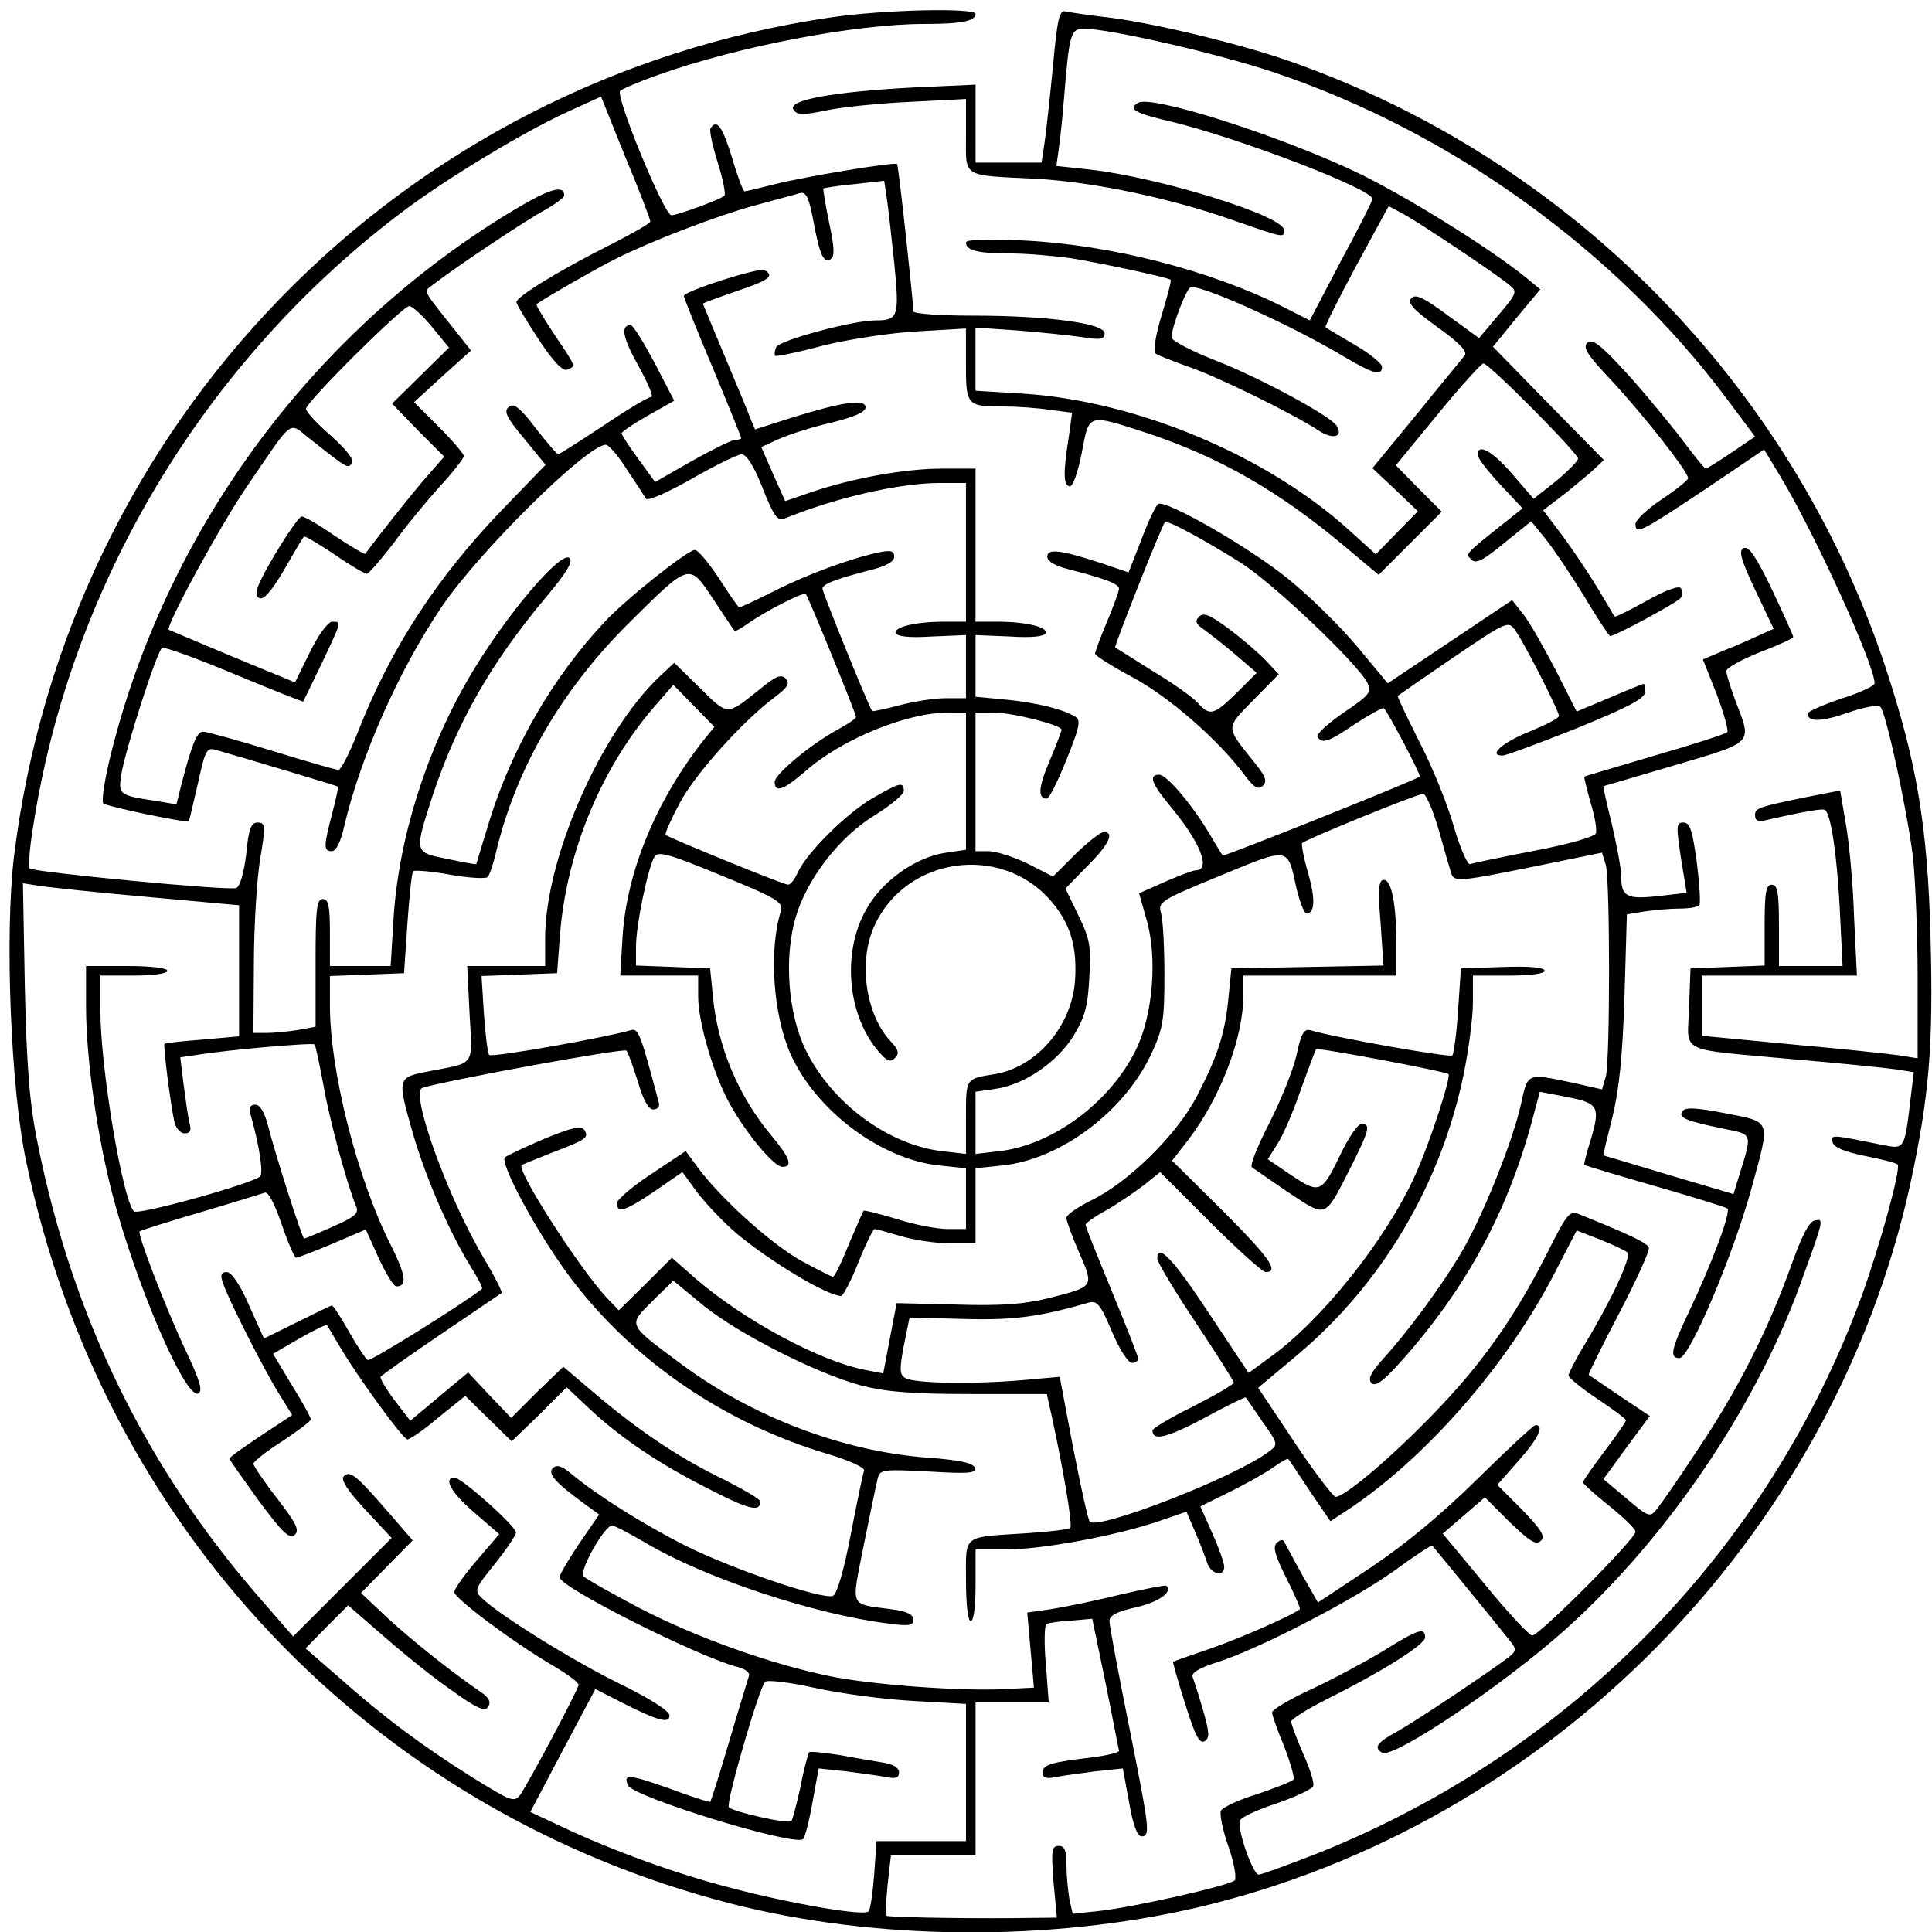
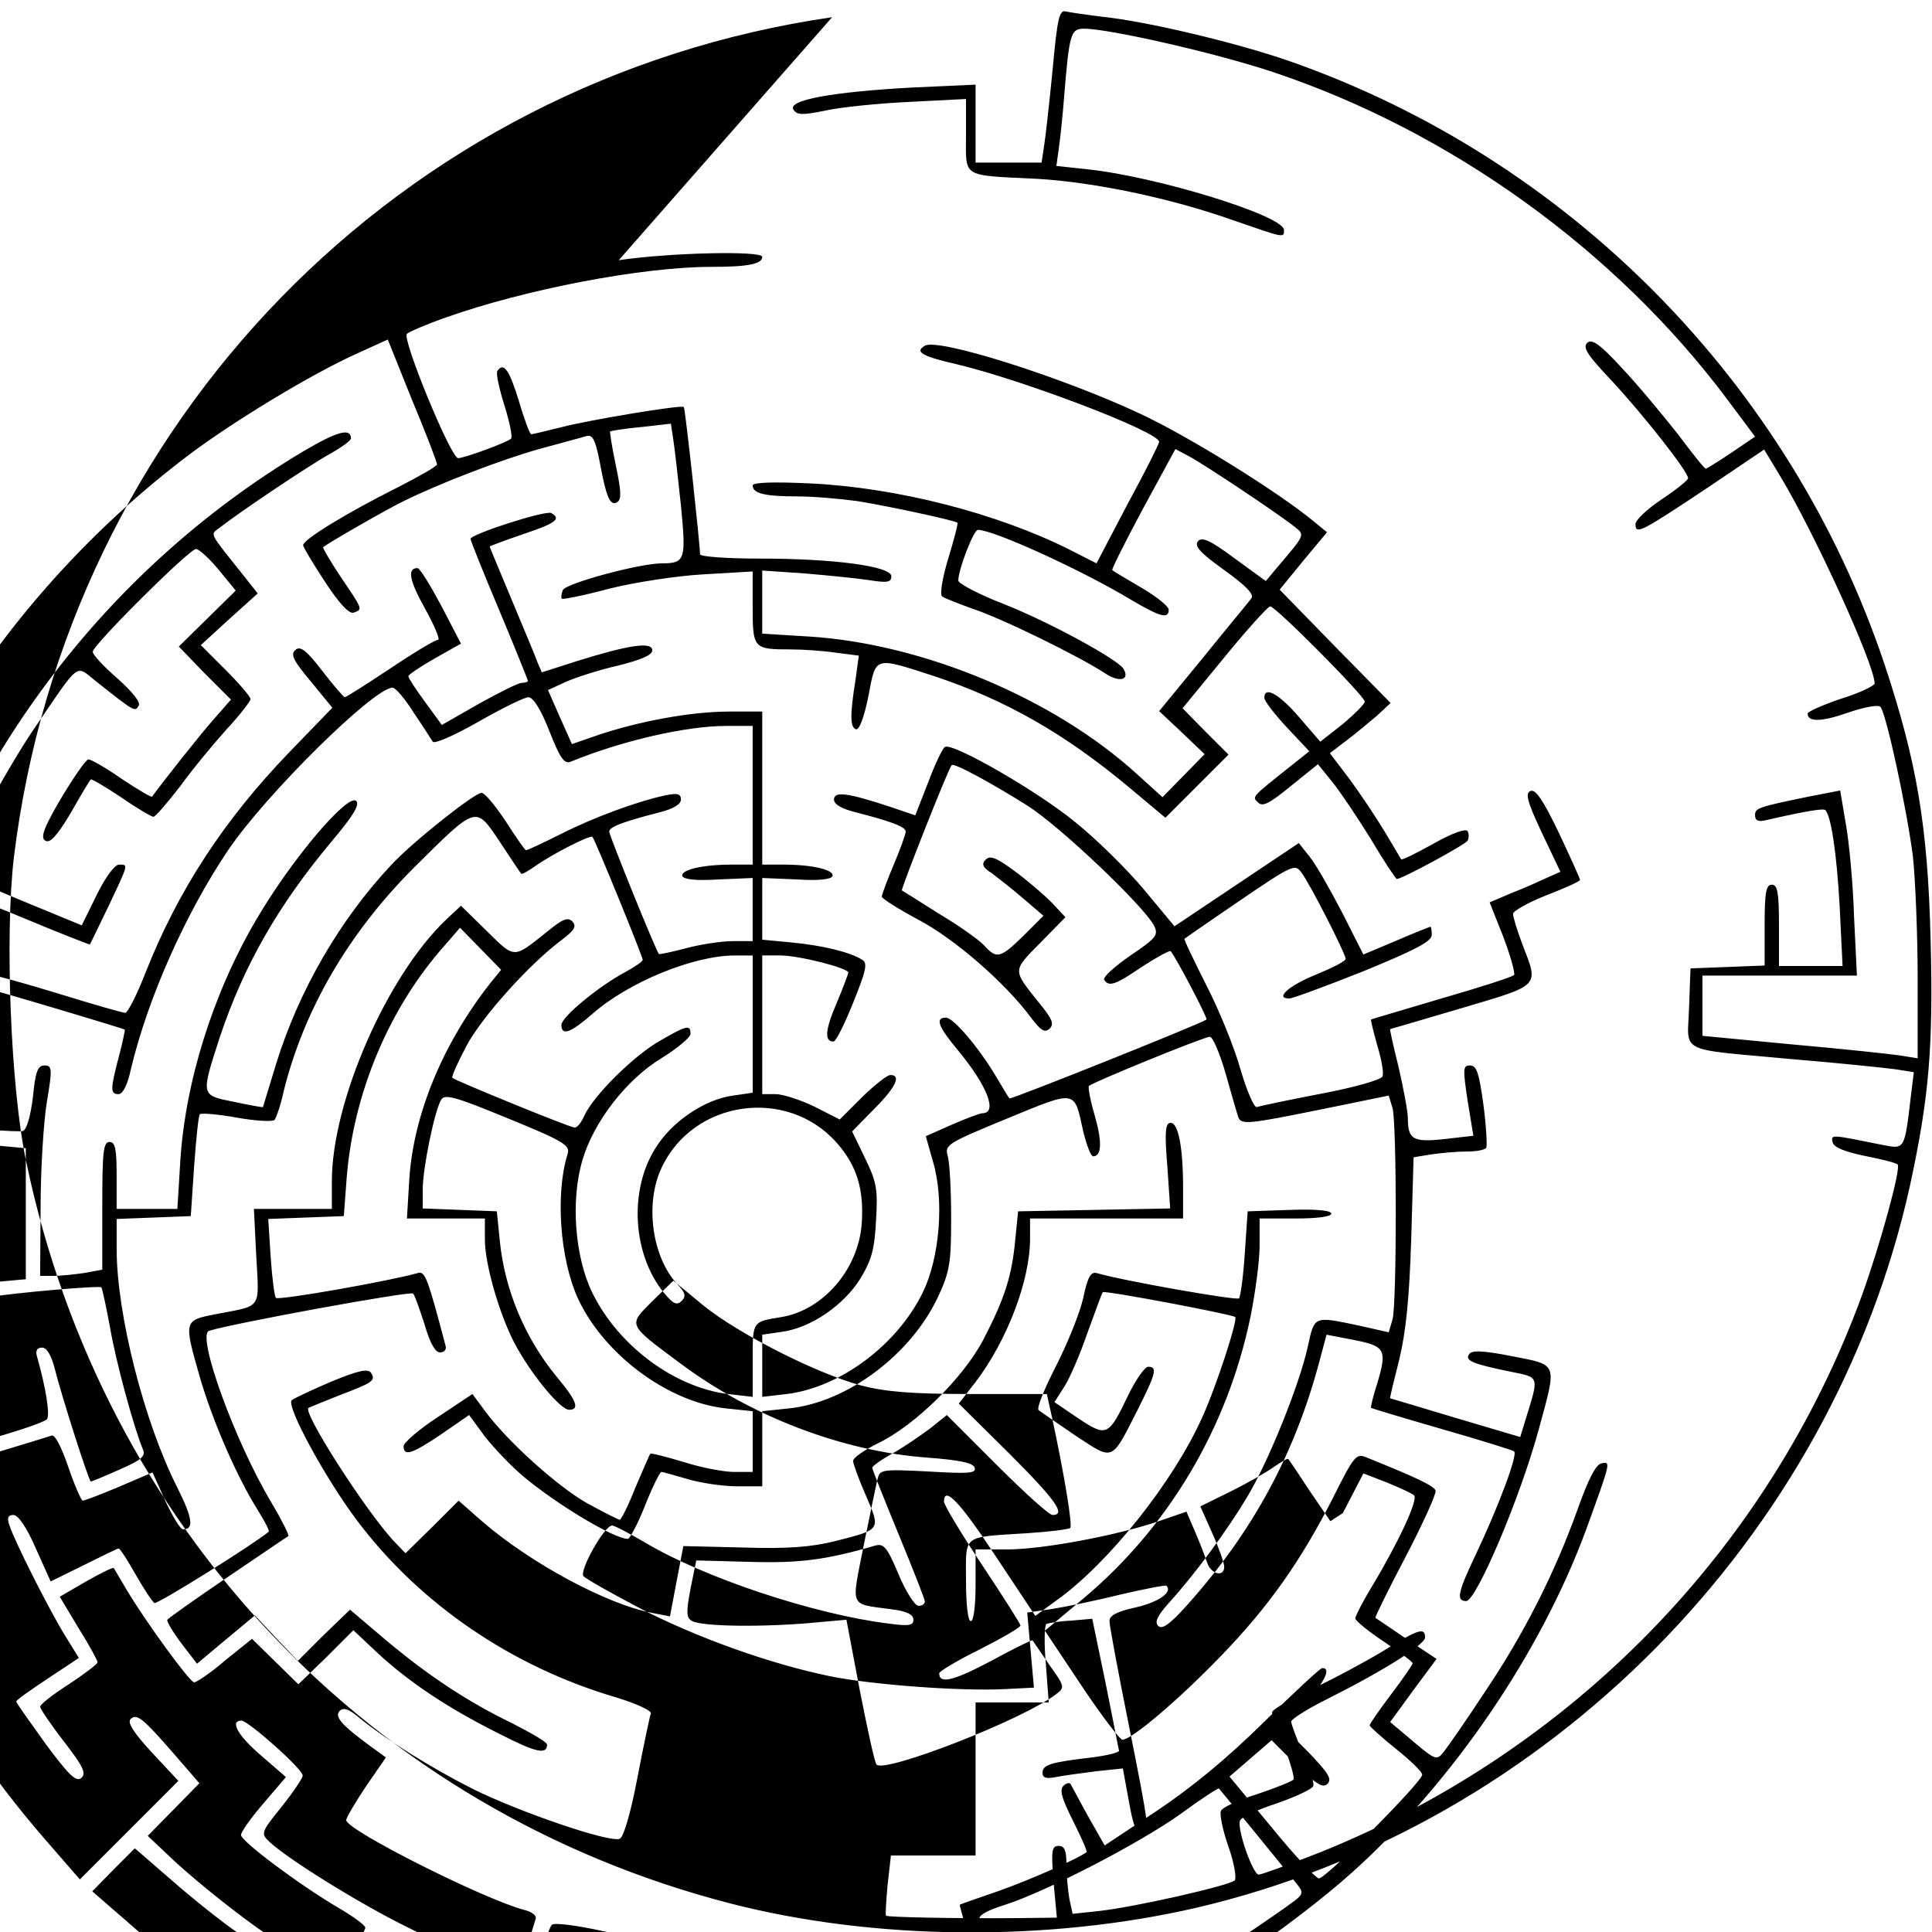
<svg xmlns="http://www.w3.org/2000/svg" version="1.0" width="404" height="404" viewBox="0 0 404 404" preserveAspectRatio="xMidYMid meet">
  <g transform="translate(0,404) scale(0.1,-0.1)" fill="#000000" stroke="none">
-     <path d="M1740 4004 c-903 -131 -1600 -847 -1711 -1757 -19 -162 -7 -483 26 -637 160 -765 721 -1356 1471 -1550 302 -78 666 -81 977 -9 734 172 1328 773 1491 1510 40 185 49 290 43 517 -6 236 -29 370 -96 572 -197 589 -661 1059 -1247 1263 -110 38 -294 82 -389 92 -33 4 -67 9 -76 11 -14 4 -18 -14 -28 -123 -7 -71 -15 -143 -18 -160 l-5 -33 -69 0 -69 0 0 81 0 82 -132 -6 c-166 -9 -261 -26 -249 -46 8 -12 19 -12 68 -2 32 7 111 15 176 18 l117 6 0 -76 c0 -90 -11 -83 150 -91 118 -7 277 -40 407 -86 110 -38 108 -38 108 -21 0 30 -267 112 -411 127 l-65 7 5 36 c3 20 8 68 11 106 11 136 14 145 42 145 53 0 280 -52 396 -91 371 -124 716 -373 948 -683 l59 -79 -50 -34 c-27 -18 -51 -33 -53 -33 -3 0 -29 33 -59 73 -31 39 -82 101 -116 137 -47 51 -63 62 -73 53 -10 -10 1 -26 52 -80 65 -70 159 -189 159 -203 0 -4 -25 -24 -55 -44 -30 -20 -55 -43 -55 -52 0 -23 12 -16 149 75 l120 81 35 -58 c71 -118 196 -392 196 -431 0 -5 -31 -20 -70 -32 -38 -13 -70 -27 -70 -31 0 -18 28 -18 85 2 32 11 62 17 67 12 12 -12 55 -212 68 -312 5 -46 10 -161 10 -254 l0 -169 -37 6 c-21 3 -122 14 -225 23 l-188 18 0 63 0 63 161 0 162 0 -6 123 c-2 67 -10 154 -17 193 l-12 71 -67 -13 c-107 -22 -111 -24 -111 -39 0 -11 7 -14 23 -10 83 19 120 25 124 21 12 -12 24 -92 30 -203 l6 -123 -66 0 -67 0 0 85 c0 69 -3 85 -15 85 -12 0 -15 -16 -15 -85 l0 -84 -77 -3 -78 -3 -3 -82 c-3 -98 -28 -85 218 -108 96 -8 192 -18 214 -21 l38 -6 -7 -57 c-12 -103 -13 -104 -54 -96 -114 23 -112 23 -109 7 2 -11 24 -20 67 -29 36 -7 67 -15 69 -18 8 -7 -37 -170 -75 -275 -194 -530 -606 -952 -1134 -1164 -64 -25 -121 -46 -127 -46 -12 0 -46 96 -39 113 2 7 37 23 77 36 40 14 74 30 76 36 3 6 -7 37 -21 68 -14 32 -25 62 -25 67 0 5 33 26 73 46 118 59 207 115 207 130 0 22 -15 17 -87 -28 -38 -23 -105 -59 -150 -80 -46 -21 -83 -43 -83 -49 0 -5 11 -37 25 -70 13 -34 22 -65 20 -70 -3 -4 -38 -18 -77 -31 -39 -12 -73 -28 -75 -35 -3 -7 4 -41 16 -75 12 -34 17 -66 13 -70 -11 -11 -210 -56 -283 -64 l-56 -6 -7 32 c-3 18 -6 50 -6 71 0 30 -4 39 -16 39 -15 0 -16 -9 -11 -75 l7 -75 -88 -1 c-125 -1 -266 2 -269 5 -2 1 0 30 3 64 l7 62 88 0 89 0 0 160 0 160 76 0 77 0 -6 80 c-4 43 -3 81 1 84 4 2 27 6 51 7 l45 4 28 -135 c15 -74 27 -138 28 -141 0 -4 -26 -10 -57 -14 -85 -10 -103 -15 -103 -32 0 -11 8 -13 28 -9 15 3 52 8 83 12 l57 6 13 -71 c8 -46 17 -71 26 -71 19 0 17 15 -27 235 -22 109 -40 206 -40 215 0 12 15 20 56 29 47 11 77 32 63 45 -2 2 -47 -7 -99 -19 -52 -13 -117 -26 -143 -30 l-49 -7 7 -78 7 -79 -59 -3 c-93 -5 -281 9 -368 27 -126 26 -279 81 -397 142 -59 31 -112 61 -118 67 -9 12 44 106 60 106 5 0 35 -16 68 -35 123 -74 355 -151 510 -170 43 -6 52 -4 52 8 0 11 -14 18 -47 22 -88 12 -83 1 -57 133 13 64 26 127 29 139 5 20 8 21 106 16 85 -5 101 -4 97 8 -3 10 -32 16 -99 21 -176 13 -366 85 -515 196 -113 84 -111 80 -60 131 l44 43 63 -52 c73 -59 234 -141 329 -167 50 -13 103 -18 227 -18 l162 0 10 -45 c27 -125 44 -230 39 -235 -3 -3 -43 -8 -89 -11 -139 -9 -129 -1 -129 -99 0 -50 4 -85 10 -85 6 0 10 32 10 75 l0 75 66 0 c74 0 229 29 317 59 l58 20 18 -42 c10 -23 21 -52 25 -64 8 -25 36 -32 36 -9 0 7 -11 39 -25 70 l-25 56 63 31 c34 17 75 40 90 51 16 11 29 19 31 17 2 -2 22 -32 45 -67 l43 -63 26 17 c167 107 345 309 446 508 l43 83 49 -19 c27 -11 53 -23 57 -27 9 -9 -33 -99 -89 -192 -19 -31 -34 -61 -34 -65 0 -5 27 -27 60 -49 33 -22 60 -42 60 -45 0 -3 -20 -32 -45 -65 -25 -33 -45 -62 -45 -65 1 -3 25 -25 55 -49 30 -24 55 -48 55 -54 0 -15 -201 -217 -216 -217 -6 0 -51 48 -99 107 l-88 106 44 38 44 38 52 -52 c42 -40 55 -49 65 -39 10 10 1 23 -39 65 l-52 52 44 50 c42 47 55 75 36 75 -4 0 -59 -51 -122 -113 -77 -76 -150 -136 -223 -185 l-110 -73 -33 58 c-18 32 -34 63 -37 68 -2 6 -8 6 -16 -1 -9 -9 -4 -26 20 -74 17 -34 30 -63 28 -65 -14 -12 -118 -58 -183 -81 -44 -15 -81 -28 -82 -29 -1 0 10 -40 25 -87 21 -67 30 -85 41 -79 11 7 10 18 -3 64 -9 31 -19 62 -22 70 -3 9 13 19 51 31 86 27 283 129 370 191 42 31 79 55 80 53 26 -31 154 -188 164 -201 12 -15 12 -20 -5 -33 -38 -29 -190 -131 -231 -154 -44 -24 -51 -34 -33 -45 23 -14 256 143 385 259 210 189 393 458 488 716 51 141 52 142 32 138 -12 -2 -28 -34 -50 -96 -48 -134 -113 -262 -194 -382 -38 -58 -77 -114 -85 -124 -17 -21 -16 -21 -82 35 l-31 26 48 66 49 66 -63 42 c-34 23 -63 43 -65 44 -1 1 27 59 64 129 36 69 64 131 62 137 -3 10 -44 29 -146 70 -20 8 -25 2 -68 -84 -67 -132 -135 -229 -237 -334 -89 -92 -185 -173 -204 -173 -5 0 -44 51 -86 114 l-76 114 80 67 c178 149 302 357 350 590 10 50 19 116 19 148 l0 57 75 0 c45 0 75 4 75 10 0 7 -32 10 -87 8 l-88 -3 -6 -88 c-3 -48 -9 -90 -12 -94 -5 -5 -244 37 -298 53 -12 3 -19 -9 -28 -53 -7 -31 -33 -95 -57 -142 -24 -47 -41 -88 -36 -92 4 -3 39 -27 77 -53 81 -53 74 -56 131 56 37 74 41 88 21 88 -7 0 -26 -27 -42 -60 -41 -86 -45 -87 -104 -48 l-50 34 21 33 c11 17 33 68 48 112 16 44 30 82 32 85 4 4 269 -46 277 -52 6 -5 -40 -147 -70 -212 -60 -133 -195 -303 -303 -380 l-45 -33 -83 125 c-75 114 -108 148 -108 114 0 -7 36 -67 80 -133 44 -66 80 -123 80 -126 0 -4 -38 -26 -85 -50 -47 -23 -85 -46 -85 -50 0 -23 29 -16 107 25 47 26 87 45 88 44 1 -2 17 -24 35 -51 33 -46 33 -48 14 -62 -69 -53 -357 -165 -375 -147 -4 4 -19 74 -35 155 l-28 148 -56 -5 c-109 -11 -249 -10 -268 3 -11 7 -11 19 -2 67 l12 59 112 -3 c104 -3 159 4 262 34 18 5 25 -3 49 -60 15 -36 34 -66 42 -66 7 0 13 4 13 9 0 5 -25 68 -55 141 -30 73 -55 135 -55 139 0 3 19 17 43 30 23 13 58 37 78 52 l35 28 105 -105 c57 -57 109 -104 116 -104 29 0 7 31 -91 129 l-105 104 35 45 c66 87 114 212 114 300 l0 42 160 0 160 0 0 63 c0 86 -10 137 -26 137 -11 0 -13 -18 -7 -90 l6 -89 -159 -3 -159 -3 -6 -60 c-7 -75 -22 -122 -66 -207 -42 -81 -144 -181 -221 -218 -28 -14 -52 -30 -52 -37 0 -6 12 -39 27 -73 31 -72 32 -70 -66 -95 -49 -12 -98 -16 -191 -13 l-125 3 -14 -73 -14 -74 -36 7 c-96 18 -255 104 -356 191 l-50 44 -55 -55 -56 -55 -26 27 c-60 66 -189 267 -177 277 2 1 31 13 64 26 71 27 77 31 67 47 -6 10 -27 5 -83 -18 -40 -17 -78 -35 -83 -39 -12 -12 70 -163 137 -252 131 -174 323 -305 540 -369 43 -13 76 -28 74 -34 -2 -5 -15 -66 -28 -134 -14 -74 -29 -125 -37 -128 -21 -9 -210 56 -307 104 -89 45 -183 104 -239 150 -21 18 -32 21 -40 13 -11 -12 5 -30 68 -76 l29 -21 -42 -61 c-22 -33 -41 -65 -41 -70 0 -21 291 -167 373 -188 16 -4 26 -12 23 -19 -2 -7 -21 -68 -41 -136 -20 -68 -38 -125 -40 -127 -1 -1 -40 11 -85 28 -85 30 -97 31 -87 7 9 -24 343 -127 366 -113 4 3 13 37 20 77 l13 71 57 -6 c31 -4 68 -9 84 -12 20 -4 27 -2 27 10 0 9 -12 17 -32 20 -18 3 -60 10 -92 16 -33 5 -61 8 -64 6 -2 -3 -11 -35 -18 -72 -8 -37 -17 -70 -19 -72 -7 -7 -125 20 -131 29 -6 10 63 249 76 262 4 5 52 -1 106 -13 55 -12 147 -24 207 -27 l107 -6 0 -143 0 -144 -94 0 -93 0 -5 -70 c-3 -39 -8 -74 -12 -77 -9 -10 -157 15 -283 48 -118 30 -252 79 -360 130 l-64 30 68 129 68 128 55 -28 c77 -39 100 -45 100 -27 0 9 -42 36 -102 65 -98 48 -253 144 -290 180 -17 16 -15 20 27 72 24 30 44 60 44 65 1 13 -114 115 -128 115 -25 0 -8 -31 41 -73 l52 -45 -47 -55 c-26 -30 -47 -60 -47 -66 0 -13 120 -103 203 -152 31 -18 57 -37 57 -42 0 -9 -104 -204 -122 -230 -13 -17 -19 -14 -103 38 -101 64 -179 121 -278 209 l-68 59 44 45 45 45 75 -65 c41 -36 104 -87 142 -113 53 -38 69 -45 76 -34 6 10 2 18 -13 29 -62 42 -148 111 -198 157 l-55 52 54 55 54 55 -51 59 c-67 77 -80 88 -93 75 -7 -7 7 -29 45 -70 l55 -59 -103 -103 -103 -103 -73 84 c-236 272 -388 583 -461 946 -17 83 -23 157 -27 326 l-4 219 38 -6 c22 -3 123 -14 227 -23 l187 -17 0 -137 0 -137 -77 -7 c-42 -3 -78 -7 -79 -9 -3 -3 13 -130 21 -164 3 -13 13 -23 21 -23 12 0 15 6 10 23 -3 13 -8 48 -12 79 l-7 57 34 5 c67 11 242 26 247 22 2 -3 10 -40 18 -83 12 -71 50 -211 69 -256 6 -14 -3 -22 -49 -42 -31 -14 -58 -25 -60 -25 -4 0 -61 178 -76 238 -7 26 -16 42 -26 42 -10 0 -14 -6 -11 -17 20 -70 28 -126 21 -133 -16 -15 -256 -82 -264 -73 -24 26 -70 301 -70 419 l0 74 70 0 c40 0 70 4 70 10 0 6 -35 10 -85 10 l-85 0 0 -86 c0 -106 23 -268 55 -391 49 -188 152 -427 179 -417 11 4 5 26 -29 97 -42 91 -98 237 -93 242 2 2 59 20 127 40 68 20 129 39 135 41 7 3 21 -25 35 -66 13 -38 27 -70 30 -70 4 0 38 13 76 29 l70 30 27 -60 c15 -32 31 -59 37 -59 23 0 20 23 -12 87 -70 138 -127 364 -127 499 l0 63 78 3 77 3 7 104 c4 56 9 106 12 109 3 3 38 0 77 -7 39 -7 74 -9 79 -5 4 5 13 31 19 59 42 170 134 329 270 466 135 134 131 133 182 57 23 -35 43 -65 45 -67 2 -2 15 6 31 17 34 24 114 65 118 60 5 -5 105 -250 105 -257 0 -4 -17 -15 -37 -26 -56 -30 -133 -94 -133 -110 0 -24 19 -17 65 23 75 66 211 122 298 122 l37 0 0 -144 0 -143 -41 -6 c-60 -8 -129 -55 -163 -111 -55 -88 -47 -221 18 -301 20 -24 27 -27 37 -18 10 10 9 17 -9 36 -52 56 -68 167 -33 242 66 143 263 171 367 53 42 -48 57 -97 52 -169 -7 -95 -80 -180 -167 -195 -62 -10 -61 -8 -61 -90 l0 -77 -52 6 c-112 14 -229 101 -283 211 -37 75 -46 194 -21 278 23 79 91 168 165 213 34 21 61 44 61 51 0 20 -8 18 -65 -15 -54 -31 -138 -114 -157 -156 -6 -14 -15 -25 -20 -25 -10 0 -249 98 -256 104 -2 3 11 32 29 66 32 61 133 173 199 222 28 21 32 29 23 39 -10 10 -21 5 -55 -23 -69 -55 -65 -55 -124 3 l-54 53 -31 -29 c-124 -118 -239 -381 -239 -547 l0 -58 -81 0 -82 0 5 -100 c6 -112 13 -101 -84 -120 -68 -13 -68 -13 -34 -132 27 -93 78 -209 120 -276 15 -24 26 -45 24 -47 -34 -28 -234 -153 -239 -149 -4 2 -22 29 -39 59 -17 30 -33 55 -36 55 -2 0 -35 -16 -73 -35 l-69 -34 -31 69 c-19 44 -37 70 -47 70 -11 0 -14 -6 -8 -22 9 -30 85 -181 119 -235 l26 -42 -65 -43 c-36 -24 -66 -45 -66 -48 0 -3 28 -42 61 -88 49 -66 64 -81 75 -72 11 10 4 24 -36 76 -28 36 -50 69 -50 73 0 5 27 26 60 47 33 22 60 42 60 46 0 4 -18 37 -40 72 l-39 65 55 32 c30 17 56 30 58 28 1 -2 13 -22 26 -44 39 -66 133 -195 142 -195 5 0 35 20 65 46 l56 45 49 -48 48 -47 58 56 57 57 51 -48 c66 -61 147 -115 253 -168 78 -40 101 -45 101 -23 0 5 -33 24 -72 44 -93 45 -174 98 -267 176 l-73 62 -55 -53 -54 -54 -45 47 -45 48 -60 -50 -61 -51 -33 43 c-18 24 -31 46 -29 49 2 3 58 43 126 89 68 46 125 85 127 86 2 2 -14 34 -36 71 -77 129 -156 349 -130 358 46 15 422 84 427 78 4 -5 14 -34 24 -65 11 -38 22 -58 32 -58 9 0 14 6 12 13 -38 144 -43 157 -58 153 -55 -16 -292 -58 -297 -52 -3 3 -8 42 -11 86 l-5 79 79 3 79 3 6 80 c14 177 89 356 205 486 l32 37 43 -44 43 -44 -22 -27 c-100 -127 -161 -275 -170 -410 l-5 -83 82 0 81 0 0 -44 c0 -54 33 -166 67 -226 36 -64 92 -130 109 -130 23 0 16 19 -25 68 -67 81 -110 183 -120 287 l-6 60 -77 3 -78 3 0 40 c0 44 25 166 39 188 8 12 33 4 140 -40 115 -47 130 -56 124 -74 -26 -83 -16 -219 21 -301 54 -118 189 -218 309 -231 l57 -6 0 -63 0 -64 -39 0 c-21 0 -69 9 -106 21 -37 11 -68 19 -69 17 -2 -2 -15 -33 -31 -70 -15 -38 -30 -68 -33 -68 -3 0 -34 16 -69 35 -63 36 -167 130 -214 194 l-25 34 -72 -48 c-40 -26 -72 -54 -72 -61 0 -22 17 -17 79 25 l58 40 33 -45 c19 -24 54 -61 80 -83 69 -58 190 -131 219 -131 4 0 21 32 36 70 15 38 31 70 34 70 3 0 28 -7 55 -15 27 -8 73 -15 103 -15 l53 0 0 79 0 78 57 6 c121 13 254 112 311 234 24 52 27 70 27 163 0 58 -3 116 -7 130 -7 24 -2 27 124 79 146 60 140 61 159 -26 7 -29 16 -53 21 -53 18 0 19 31 3 86 -9 31 -14 58 -12 61 8 8 241 103 253 103 6 0 21 -35 33 -77 12 -43 24 -84 26 -90 6 -18 20 -16 178 16 l137 28 8 -26 c9 -34 9 -408 0 -442 l-8 -27 -62 14 c-95 20 -93 21 -107 -43 -17 -79 -83 -243 -128 -317 -40 -67 -109 -161 -162 -219 -25 -28 -31 -41 -23 -49 8 -8 24 3 59 42 141 157 230 323 282 526 l11 41 57 -11 c66 -13 70 -20 49 -91 -9 -27 -14 -50 -13 -51 1 -1 67 -21 147 -44 80 -23 148 -44 152 -47 9 -5 -32 -115 -82 -220 -36 -76 -39 -93 -18 -93 21 0 113 216 152 360 38 140 41 133 -56 152 -61 12 -85 13 -90 4 -9 -13 7 -20 85 -36 63 -13 62 -7 33 -101 l-11 -36 -135 40 c-74 22 -136 41 -137 41 -1 1 8 37 19 81 14 58 21 127 25 251 l5 172 37 6 c20 3 53 6 73 6 20 0 39 3 42 8 2 4 0 45 -6 90 -9 66 -14 82 -28 82 -15 0 -15 -7 -5 -74 l12 -73 -61 -7 c-65 -7 -76 -1 -76 44 0 14 -9 61 -19 105 -11 44 -19 80 -18 81 1 0 68 20 150 44 165 49 161 44 127 132 -11 29 -20 58 -20 65 0 6 32 24 70 39 39 15 70 29 70 32 0 3 -20 47 -44 98 -33 69 -49 92 -59 88 -12 -4 -8 -21 23 -87 l39 -82 -27 -12 c-15 -7 -48 -22 -74 -32 l-47 -20 29 -73 c15 -40 25 -76 22 -79 -4 -4 -72 -26 -152 -49 -80 -24 -146 -43 -147 -44 -1 -1 5 -25 13 -54 9 -29 14 -58 11 -65 -3 -7 -59 -23 -128 -36 -68 -13 -129 -26 -135 -28 -5 -2 -21 34 -34 79 -13 46 -45 125 -72 177 -26 52 -47 95 -45 96 1 1 53 37 116 80 109 74 115 77 128 59 18 -23 93 -171 93 -181 0 -5 -28 -19 -62 -33 -57 -23 -87 -50 -56 -50 7 0 77 26 155 57 107 44 143 62 143 76 0 9 -1 17 -3 17 -1 0 -34 -13 -71 -29 l-69 -29 -44 87 c-25 48 -55 101 -68 117 l-23 29 -130 -87 -130 -87 -64 77 c-35 42 -100 106 -145 142 -81 66 -256 166 -271 156 -5 -3 -21 -36 -35 -74 l-27 -69 -53 18 c-88 29 -117 33 -117 15 0 -10 16 -19 43 -26 78 -20 107 -31 107 -41 0 -5 -11 -36 -25 -69 -14 -33 -25 -63 -25 -67 0 -4 35 -26 76 -48 76 -40 182 -132 236 -205 21 -28 29 -32 39 -23 10 10 5 21 -23 55 -55 69 -55 65 3 124 l53 54 -29 31 c-17 17 -52 47 -78 66 -38 28 -51 33 -60 23 -9 -9 -6 -16 13 -28 13 -10 43 -33 66 -53 l42 -36 -42 -42 c-48 -47 -56 -49 -82 -20 -10 11 -52 41 -94 66 -41 26 -76 48 -78 49 -3 1 96 252 104 262 4 6 86 -39 159 -85 69 -44 241 -208 264 -250 10 -20 6 -26 -49 -63 -33 -23 -58 -45 -55 -51 10 -15 23 -11 80 28 31 20 57 34 59 32 10 -11 78 -140 75 -143 -12 -9 -410 -168 -412 -165 -2 2 -14 22 -27 44 -36 61 -90 125 -106 125 -23 0 -16 -19 25 -68 62 -75 84 -132 51 -132 -5 0 -34 -11 -64 -24 l-54 -24 15 -53 c24 -80 14 -201 -21 -273 -54 -111 -173 -199 -284 -213 l-52 -6 0 65 0 65 41 6 c60 8 129 55 164 111 24 40 30 62 33 123 4 64 1 80 -23 129 l-27 56 46 47 c46 46 57 71 34 71 -7 0 -33 -21 -59 -46 l-47 -47 -53 27 c-29 14 -66 26 -81 26 l-28 0 0 145 0 145 38 0 c38 0 142 -26 142 -36 0 -2 -11 -32 -25 -65 -24 -56 -25 -79 -6 -79 5 0 23 36 41 81 27 67 31 83 19 90 -25 16 -83 30 -146 36 l-63 6 0 64 0 65 72 -3 c46 -3 72 0 75 7 4 13 -42 24 -103 24 l-44 0 0 160 0 160 -70 0 c-78 0 -187 -20 -273 -49 l-55 -19 -25 56 -25 57 37 17 c20 9 69 25 109 34 48 12 72 22 72 32 0 19 -50 11 -156 -22 l-75 -24 -9 21 c-4 12 -29 71 -54 131 -25 60 -46 110 -46 111 0 1 32 13 70 26 69 23 80 32 59 44 -10 7 -169 -44 -169 -54 0 -3 27 -71 60 -149 33 -79 60 -146 60 -148 0 -2 -6 -4 -13 -4 -7 0 -47 -20 -90 -44 l-77 -44 -35 48 c-19 26 -35 50 -35 54 0 3 25 20 55 37 l55 31 -41 79 c-23 43 -45 79 -50 79 -22 0 -17 -26 16 -85 20 -36 32 -65 27 -65 -6 0 -51 -27 -100 -60 -50 -33 -92 -60 -95 -60 -2 0 -24 25 -47 55 -33 43 -46 53 -56 44 -11 -9 -5 -22 32 -66 l45 -55 -89 -92 c-137 -142 -234 -290 -302 -463 -18 -46 -37 -83 -42 -83 -5 0 -68 18 -139 40 -72 22 -137 40 -144 40 -13 0 -23 -24 -45 -108 l-11 -44 -42 7 c-79 12 -80 13 -73 57 9 53 74 256 85 263 5 3 73 -22 152 -55 79 -33 143 -58 143 -57 1 1 18 37 39 80 42 89 42 87 22 87 -9 0 -29 -27 -47 -64 l-31 -63 -131 54 c-71 30 -131 55 -133 56 -7 8 111 224 165 302 97 142 85 133 128 99 82 -65 82 -65 90 -52 5 7 -12 28 -44 57 -29 25 -52 50 -52 56 0 14 202 215 216 215 6 0 28 -20 47 -43 l36 -44 -60 -59 -59 -58 54 -56 55 -55 -35 -40 c-27 -30 -106 -130 -130 -163 -1 -2 -30 15 -63 37 -33 23 -64 41 -70 41 -5 0 -30 -36 -57 -81 -37 -63 -44 -83 -33 -89 9 -6 24 9 53 58 21 37 40 69 42 70 1 2 30 -15 63 -37 33 -23 64 -41 68 -41 4 0 29 29 56 64 26 36 70 89 97 119 28 30 50 59 50 63 0 5 -23 32 -52 61 l-52 52 59 54 60 54 -30 38 c-74 93 -70 84 -49 100 45 35 193 134 232 155 23 13 42 27 42 31 0 23 -29 15 -100 -27 -419 -250 -728 -663 -847 -1137 -14 -55 -21 -102 -17 -107 9 -7 176 -42 179 -37 1 1 9 36 19 79 17 76 18 76 44 68 39 -11 247 -73 249 -75 1 0 -4 -25 -12 -55 -18 -69 -19 -80 -1 -80 9 0 19 20 26 53 35 147 114 325 203 457 79 117 305 340 344 340 6 0 26 -23 44 -52 19 -28 37 -56 40 -61 4 -5 45 13 96 42 49 28 96 51 104 51 10 0 26 -25 44 -71 22 -56 31 -69 44 -64 107 44 242 75 326 75 l55 0 0 -145 0 -145 -44 0 c-61 0 -107 -11 -103 -24 3 -7 29 -10 75 -7 l72 3 0 -66 0 -66 -42 0 c-24 0 -68 -7 -98 -15 -30 -8 -55 -13 -56 -12 -6 6 -104 248 -104 256 0 10 30 21 108 41 26 7 42 16 42 26 0 12 -7 14 -32 9 -60 -13 -150 -46 -219 -81 -38 -19 -70 -34 -73 -34 -2 0 -21 27 -42 60 -22 33 -44 60 -51 60 -15 0 -147 -105 -189 -151 -108 -115 -193 -263 -240 -414 -15 -50 -28 -91 -28 -92 -1 -1 -28 4 -61 11 -70 14 -69 12 -29 136 50 149 121 274 234 409 43 51 59 76 51 84 -17 17 -134 -120 -209 -248 -91 -155 -149 -341 -159 -507 l-6 -98 -63 0 -64 0 0 70 c0 56 -3 70 -15 70 -13 0 -15 -22 -15 -134 l0 -133 -38 -7 c-20 -3 -49 -6 -64 -6 l-28 0 1 143 c0 78 6 177 13 220 12 71 11 77 -5 77 -14 0 -19 -13 -24 -66 -5 -40 -13 -68 -21 -71 -16 -6 -423 33 -432 41 -3 4 0 42 7 85 78 509 359 977 775 1290 95 71 256 168 347 209 l66 30 51 -127 c29 -69 52 -130 52 -134 0 -4 -37 -25 -82 -48 -104 -52 -198 -109 -198 -121 0 -4 21 -39 46 -77 30 -46 51 -68 60 -64 19 7 19 6 -27 74 -22 33 -39 62 -37 63 13 10 131 78 166 95 74 37 209 89 289 111 43 12 86 23 95 26 13 4 19 -7 28 -53 14 -76 22 -94 37 -85 9 6 8 24 -3 76 -8 38 -13 70 -12 72 2 1 31 6 65 9 l62 7 5 -33 c3 -19 10 -81 16 -138 11 -113 9 -121 -39 -121 -48 0 -202 -42 -208 -56 -3 -8 -4 -16 -2 -18 2 -2 47 7 99 21 52 13 141 27 198 30 l102 6 0 -75 c0 -86 2 -88 79 -88 27 0 70 -3 96 -7 l47 -6 -7 -51 c-12 -75 -11 -99 1 -103 7 -2 17 25 26 69 16 85 11 83 138 42 150 -50 274 -121 409 -234 l74 -62 66 66 66 66 -48 48 -48 49 87 106 c48 59 92 107 96 107 12 0 198 -188 198 -199 0 -5 -21 -26 -46 -47 l-47 -37 -44 51 c-42 49 -73 66 -73 41 0 -7 21 -34 47 -62 l47 -50 -39 -31 c-83 -66 -81 -64 -68 -76 9 -10 24 -2 68 34 l57 46 30 -37 c17 -21 53 -75 81 -120 27 -46 52 -83 54 -83 11 0 142 71 148 80 3 5 3 15 0 20 -4 6 -32 -4 -71 -26 -36 -20 -66 -35 -68 -33 -1 2 -17 29 -35 59 -18 30 -51 79 -73 109 l-41 54 34 26 c19 14 47 38 64 52 l29 27 -116 118 -116 119 49 60 50 60 -28 23 c-74 61 -260 177 -363 225 -162 76 -423 159 -450 142 -22 -13 -6 -22 68 -39 138 -33 422 -141 422 -162 0 -4 -29 -62 -66 -130 l-65 -124 -57 29 c-152 76 -359 129 -539 138 -82 4 -123 2 -123 -4 0 -17 26 -23 93 -23 34 0 91 -5 127 -10 62 -10 202 -40 208 -45 2 -2 -7 -35 -19 -75 -12 -39 -18 -75 -13 -79 5 -4 34 -15 64 -26 59 -19 224 -100 277 -135 30 -20 53 -14 38 10 -13 20 -156 98 -250 135 -52 20 -95 43 -95 49 0 23 32 106 41 106 33 0 217 -84 320 -146 61 -36 79 -41 79 -21 0 7 -26 28 -57 46 -32 19 -60 35 -61 37 -2 1 27 59 64 128 l68 125 30 -16 c30 -16 182 -117 220 -147 21 -17 21 -16 -35 -82 l-26 -31 -66 48 c-51 38 -68 45 -76 35 -8 -10 5 -24 55 -60 46 -33 63 -51 57 -59 -5 -7 -51 -62 -101 -124 l-92 -112 48 -45 47 -45 -44 -45 -44 -45 -53 48 c-173 158 -447 273 -686 288 l-98 6 0 66 0 66 88 -6 c48 -4 108 -10 135 -14 38 -6 47 -5 47 8 0 21 -120 37 -275 37 -69 0 -125 4 -125 9 0 19 -31 306 -34 308 -5 5 -197 -27 -255 -42 -32 -8 -61 -15 -64 -15 -3 0 -15 32 -26 70 -20 65 -32 82 -45 62 -3 -5 4 -37 15 -72 11 -35 17 -66 14 -69 -8 -8 -98 -41 -111 -41 -15 0 -118 250 -107 260 4 4 41 20 81 34 166 59 411 106 555 106 78 0 107 6 107 21 0 13 -191 9 -300 -7z" />
+     <path d="M1740 4004 c-903 -131 -1600 -847 -1711 -1757 -19 -162 -7 -483 26 -637 160 -765 721 -1356 1471 -1550 302 -78 666 -81 977 -9 734 172 1328 773 1491 1510 40 185 49 290 43 517 -6 236 -29 370 -96 572 -197 589 -661 1059 -1247 1263 -110 38 -294 82 -389 92 -33 4 -67 9 -76 11 -14 4 -18 -14 -28 -123 -7 -71 -15 -143 -18 -160 l-5 -33 -69 0 -69 0 0 81 0 82 -132 -6 c-166 -9 -261 -26 -249 -46 8 -12 19 -12 68 -2 32 7 111 15 176 18 l117 6 0 -76 c0 -90 -11 -83 150 -91 118 -7 277 -40 407 -86 110 -38 108 -38 108 -21 0 30 -267 112 -411 127 l-65 7 5 36 c3 20 8 68 11 106 11 136 14 145 42 145 53 0 280 -52 396 -91 371 -124 716 -373 948 -683 l59 -79 -50 -34 c-27 -18 -51 -33 -53 -33 -3 0 -29 33 -59 73 -31 39 -82 101 -116 137 -47 51 -63 62 -73 53 -10 -10 1 -26 52 -80 65 -70 159 -189 159 -203 0 -4 -25 -24 -55 -44 -30 -20 -55 -43 -55 -52 0 -23 12 -16 149 75 l120 81 35 -58 c71 -118 196 -392 196 -431 0 -5 -31 -20 -70 -32 -38 -13 -70 -27 -70 -31 0 -18 28 -18 85 2 32 11 62 17 67 12 12 -12 55 -212 68 -312 5 -46 10 -161 10 -254 l0 -169 -37 6 c-21 3 -122 14 -225 23 l-188 18 0 63 0 63 161 0 162 0 -6 123 c-2 67 -10 154 -17 193 l-12 71 -67 -13 c-107 -22 -111 -24 -111 -39 0 -11 7 -14 23 -10 83 19 120 25 124 21 12 -12 24 -92 30 -203 l6 -123 -66 0 -67 0 0 85 c0 69 -3 85 -15 85 -12 0 -15 -16 -15 -85 l0 -84 -77 -3 -78 -3 -3 -82 c-3 -98 -28 -85 218 -108 96 -8 192 -18 214 -21 l38 -6 -7 -57 c-12 -103 -13 -104 -54 -96 -114 23 -112 23 -109 7 2 -11 24 -20 67 -29 36 -7 67 -15 69 -18 8 -7 -37 -170 -75 -275 -194 -530 -606 -952 -1134 -1164 -64 -25 -121 -46 -127 -46 -12 0 -46 96 -39 113 2 7 37 23 77 36 40 14 74 30 76 36 3 6 -7 37 -21 68 -14 32 -25 62 -25 67 0 5 33 26 73 46 118 59 207 115 207 130 0 22 -15 17 -87 -28 -38 -23 -105 -59 -150 -80 -46 -21 -83 -43 -83 -49 0 -5 11 -37 25 -70 13 -34 22 -65 20 -70 -3 -4 -38 -18 -77 -31 -39 -12 -73 -28 -75 -35 -3 -7 4 -41 16 -75 12 -34 17 -66 13 -70 -11 -11 -210 -56 -283 -64 l-56 -6 -7 32 c-3 18 -6 50 -6 71 0 30 -4 39 -16 39 -15 0 -16 -9 -11 -75 l7 -75 -88 -1 c-125 -1 -266 2 -269 5 -2 1 0 30 3 64 l7 62 88 0 89 0 0 160 0 160 76 0 77 0 -6 80 c-4 43 -3 81 1 84 4 2 27 6 51 7 l45 4 28 -135 c15 -74 27 -138 28 -141 0 -4 -26 -10 -57 -14 -85 -10 -103 -15 -103 -32 0 -11 8 -13 28 -9 15 3 52 8 83 12 l57 6 13 -71 c8 -46 17 -71 26 -71 19 0 17 15 -27 235 -22 109 -40 206 -40 215 0 12 15 20 56 29 47 11 77 32 63 45 -2 2 -47 -7 -99 -19 -52 -13 -117 -26 -143 -30 l-49 -7 7 -78 7 -79 -59 -3 c-93 -5 -281 9 -368 27 -126 26 -279 81 -397 142 -59 31 -112 61 -118 67 -9 12 44 106 60 106 5 0 35 -16 68 -35 123 -74 355 -151 510 -170 43 -6 52 -4 52 8 0 11 -14 18 -47 22 -88 12 -83 1 -57 133 13 64 26 127 29 139 5 20 8 21 106 16 85 -5 101 -4 97 8 -3 10 -32 16 -99 21 -176 13 -366 85 -515 196 -113 84 -111 80 -60 131 l44 43 63 -52 c73 -59 234 -141 329 -167 50 -13 103 -18 227 -18 l162 0 10 -45 c27 -125 44 -230 39 -235 -3 -3 -43 -8 -89 -11 -139 -9 -129 -1 -129 -99 0 -50 4 -85 10 -85 6 0 10 32 10 75 l0 75 66 0 c74 0 229 29 317 59 l58 20 18 -42 c10 -23 21 -52 25 -64 8 -25 36 -32 36 -9 0 7 -11 39 -25 70 l-25 56 63 31 c34 17 75 40 90 51 16 11 29 19 31 17 2 -2 22 -32 45 -67 l43 -63 26 17 l43 83 49 -19 c27 -11 53 -23 57 -27 9 -9 -33 -99 -89 -192 -19 -31 -34 -61 -34 -65 0 -5 27 -27 60 -49 33 -22 60 -42 60 -45 0 -3 -20 -32 -45 -65 -25 -33 -45 -62 -45 -65 1 -3 25 -25 55 -49 30 -24 55 -48 55 -54 0 -15 -201 -217 -216 -217 -6 0 -51 48 -99 107 l-88 106 44 38 44 38 52 -52 c42 -40 55 -49 65 -39 10 10 1 23 -39 65 l-52 52 44 50 c42 47 55 75 36 75 -4 0 -59 -51 -122 -113 -77 -76 -150 -136 -223 -185 l-110 -73 -33 58 c-18 32 -34 63 -37 68 -2 6 -8 6 -16 -1 -9 -9 -4 -26 20 -74 17 -34 30 -63 28 -65 -14 -12 -118 -58 -183 -81 -44 -15 -81 -28 -82 -29 -1 0 10 -40 25 -87 21 -67 30 -85 41 -79 11 7 10 18 -3 64 -9 31 -19 62 -22 70 -3 9 13 19 51 31 86 27 283 129 370 191 42 31 79 55 80 53 26 -31 154 -188 164 -201 12 -15 12 -20 -5 -33 -38 -29 -190 -131 -231 -154 -44 -24 -51 -34 -33 -45 23 -14 256 143 385 259 210 189 393 458 488 716 51 141 52 142 32 138 -12 -2 -28 -34 -50 -96 -48 -134 -113 -262 -194 -382 -38 -58 -77 -114 -85 -124 -17 -21 -16 -21 -82 35 l-31 26 48 66 49 66 -63 42 c-34 23 -63 43 -65 44 -1 1 27 59 64 129 36 69 64 131 62 137 -3 10 -44 29 -146 70 -20 8 -25 2 -68 -84 -67 -132 -135 -229 -237 -334 -89 -92 -185 -173 -204 -173 -5 0 -44 51 -86 114 l-76 114 80 67 c178 149 302 357 350 590 10 50 19 116 19 148 l0 57 75 0 c45 0 75 4 75 10 0 7 -32 10 -87 8 l-88 -3 -6 -88 c-3 -48 -9 -90 -12 -94 -5 -5 -244 37 -298 53 -12 3 -19 -9 -28 -53 -7 -31 -33 -95 -57 -142 -24 -47 -41 -88 -36 -92 4 -3 39 -27 77 -53 81 -53 74 -56 131 56 37 74 41 88 21 88 -7 0 -26 -27 -42 -60 -41 -86 -45 -87 -104 -48 l-50 34 21 33 c11 17 33 68 48 112 16 44 30 82 32 85 4 4 269 -46 277 -52 6 -5 -40 -147 -70 -212 -60 -133 -195 -303 -303 -380 l-45 -33 -83 125 c-75 114 -108 148 -108 114 0 -7 36 -67 80 -133 44 -66 80 -123 80 -126 0 -4 -38 -26 -85 -50 -47 -23 -85 -46 -85 -50 0 -23 29 -16 107 25 47 26 87 45 88 44 1 -2 17 -24 35 -51 33 -46 33 -48 14 -62 -69 -53 -357 -165 -375 -147 -4 4 -19 74 -35 155 l-28 148 -56 -5 c-109 -11 -249 -10 -268 3 -11 7 -11 19 -2 67 l12 59 112 -3 c104 -3 159 4 262 34 18 5 25 -3 49 -60 15 -36 34 -66 42 -66 7 0 13 4 13 9 0 5 -25 68 -55 141 -30 73 -55 135 -55 139 0 3 19 17 43 30 23 13 58 37 78 52 l35 28 105 -105 c57 -57 109 -104 116 -104 29 0 7 31 -91 129 l-105 104 35 45 c66 87 114 212 114 300 l0 42 160 0 160 0 0 63 c0 86 -10 137 -26 137 -11 0 -13 -18 -7 -90 l6 -89 -159 -3 -159 -3 -6 -60 c-7 -75 -22 -122 -66 -207 -42 -81 -144 -181 -221 -218 -28 -14 -52 -30 -52 -37 0 -6 12 -39 27 -73 31 -72 32 -70 -66 -95 -49 -12 -98 -16 -191 -13 l-125 3 -14 -73 -14 -74 -36 7 c-96 18 -255 104 -356 191 l-50 44 -55 -55 -56 -55 -26 27 c-60 66 -189 267 -177 277 2 1 31 13 64 26 71 27 77 31 67 47 -6 10 -27 5 -83 -18 -40 -17 -78 -35 -83 -39 -12 -12 70 -163 137 -252 131 -174 323 -305 540 -369 43 -13 76 -28 74 -34 -2 -5 -15 -66 -28 -134 -14 -74 -29 -125 -37 -128 -21 -9 -210 56 -307 104 -89 45 -183 104 -239 150 -21 18 -32 21 -40 13 -11 -12 5 -30 68 -76 l29 -21 -42 -61 c-22 -33 -41 -65 -41 -70 0 -21 291 -167 373 -188 16 -4 26 -12 23 -19 -2 -7 -21 -68 -41 -136 -20 -68 -38 -125 -40 -127 -1 -1 -40 11 -85 28 -85 30 -97 31 -87 7 9 -24 343 -127 366 -113 4 3 13 37 20 77 l13 71 57 -6 c31 -4 68 -9 84 -12 20 -4 27 -2 27 10 0 9 -12 17 -32 20 -18 3 -60 10 -92 16 -33 5 -61 8 -64 6 -2 -3 -11 -35 -18 -72 -8 -37 -17 -70 -19 -72 -7 -7 -125 20 -131 29 -6 10 63 249 76 262 4 5 52 -1 106 -13 55 -12 147 -24 207 -27 l107 -6 0 -143 0 -144 -94 0 -93 0 -5 -70 c-3 -39 -8 -74 -12 -77 -9 -10 -157 15 -283 48 -118 30 -252 79 -360 130 l-64 30 68 129 68 128 55 -28 c77 -39 100 -45 100 -27 0 9 -42 36 -102 65 -98 48 -253 144 -290 180 -17 16 -15 20 27 72 24 30 44 60 44 65 1 13 -114 115 -128 115 -25 0 -8 -31 41 -73 l52 -45 -47 -55 c-26 -30 -47 -60 -47 -66 0 -13 120 -103 203 -152 31 -18 57 -37 57 -42 0 -9 -104 -204 -122 -230 -13 -17 -19 -14 -103 38 -101 64 -179 121 -278 209 l-68 59 44 45 45 45 75 -65 c41 -36 104 -87 142 -113 53 -38 69 -45 76 -34 6 10 2 18 -13 29 -62 42 -148 111 -198 157 l-55 52 54 55 54 55 -51 59 c-67 77 -80 88 -93 75 -7 -7 7 -29 45 -70 l55 -59 -103 -103 -103 -103 -73 84 c-236 272 -388 583 -461 946 -17 83 -23 157 -27 326 l-4 219 38 -6 c22 -3 123 -14 227 -23 l187 -17 0 -137 0 -137 -77 -7 c-42 -3 -78 -7 -79 -9 -3 -3 13 -130 21 -164 3 -13 13 -23 21 -23 12 0 15 6 10 23 -3 13 -8 48 -12 79 l-7 57 34 5 c67 11 242 26 247 22 2 -3 10 -40 18 -83 12 -71 50 -211 69 -256 6 -14 -3 -22 -49 -42 -31 -14 -58 -25 -60 -25 -4 0 -61 178 -76 238 -7 26 -16 42 -26 42 -10 0 -14 -6 -11 -17 20 -70 28 -126 21 -133 -16 -15 -256 -82 -264 -73 -24 26 -70 301 -70 419 l0 74 70 0 c40 0 70 4 70 10 0 6 -35 10 -85 10 l-85 0 0 -86 c0 -106 23 -268 55 -391 49 -188 152 -427 179 -417 11 4 5 26 -29 97 -42 91 -98 237 -93 242 2 2 59 20 127 40 68 20 129 39 135 41 7 3 21 -25 35 -66 13 -38 27 -70 30 -70 4 0 38 13 76 29 l70 30 27 -60 c15 -32 31 -59 37 -59 23 0 20 23 -12 87 -70 138 -127 364 -127 499 l0 63 78 3 77 3 7 104 c4 56 9 106 12 109 3 3 38 0 77 -7 39 -7 74 -9 79 -5 4 5 13 31 19 59 42 170 134 329 270 466 135 134 131 133 182 57 23 -35 43 -65 45 -67 2 -2 15 6 31 17 34 24 114 65 118 60 5 -5 105 -250 105 -257 0 -4 -17 -15 -37 -26 -56 -30 -133 -94 -133 -110 0 -24 19 -17 65 23 75 66 211 122 298 122 l37 0 0 -144 0 -143 -41 -6 c-60 -8 -129 -55 -163 -111 -55 -88 -47 -221 18 -301 20 -24 27 -27 37 -18 10 10 9 17 -9 36 -52 56 -68 167 -33 242 66 143 263 171 367 53 42 -48 57 -97 52 -169 -7 -95 -80 -180 -167 -195 -62 -10 -61 -8 -61 -90 l0 -77 -52 6 c-112 14 -229 101 -283 211 -37 75 -46 194 -21 278 23 79 91 168 165 213 34 21 61 44 61 51 0 20 -8 18 -65 -15 -54 -31 -138 -114 -157 -156 -6 -14 -15 -25 -20 -25 -10 0 -249 98 -256 104 -2 3 11 32 29 66 32 61 133 173 199 222 28 21 32 29 23 39 -10 10 -21 5 -55 -23 -69 -55 -65 -55 -124 3 l-54 53 -31 -29 c-124 -118 -239 -381 -239 -547 l0 -58 -81 0 -82 0 5 -100 c6 -112 13 -101 -84 -120 -68 -13 -68 -13 -34 -132 27 -93 78 -209 120 -276 15 -24 26 -45 24 -47 -34 -28 -234 -153 -239 -149 -4 2 -22 29 -39 59 -17 30 -33 55 -36 55 -2 0 -35 -16 -73 -35 l-69 -34 -31 69 c-19 44 -37 70 -47 70 -11 0 -14 -6 -8 -22 9 -30 85 -181 119 -235 l26 -42 -65 -43 c-36 -24 -66 -45 -66 -48 0 -3 28 -42 61 -88 49 -66 64 -81 75 -72 11 10 4 24 -36 76 -28 36 -50 69 -50 73 0 5 27 26 60 47 33 22 60 42 60 46 0 4 -18 37 -40 72 l-39 65 55 32 c30 17 56 30 58 28 1 -2 13 -22 26 -44 39 -66 133 -195 142 -195 5 0 35 20 65 46 l56 45 49 -48 48 -47 58 56 57 57 51 -48 c66 -61 147 -115 253 -168 78 -40 101 -45 101 -23 0 5 -33 24 -72 44 -93 45 -174 98 -267 176 l-73 62 -55 -53 -54 -54 -45 47 -45 48 -60 -50 -61 -51 -33 43 c-18 24 -31 46 -29 49 2 3 58 43 126 89 68 46 125 85 127 86 2 2 -14 34 -36 71 -77 129 -156 349 -130 358 46 15 422 84 427 78 4 -5 14 -34 24 -65 11 -38 22 -58 32 -58 9 0 14 6 12 13 -38 144 -43 157 -58 153 -55 -16 -292 -58 -297 -52 -3 3 -8 42 -11 86 l-5 79 79 3 79 3 6 80 c14 177 89 356 205 486 l32 37 43 -44 43 -44 -22 -27 c-100 -127 -161 -275 -170 -410 l-5 -83 82 0 81 0 0 -44 c0 -54 33 -166 67 -226 36 -64 92 -130 109 -130 23 0 16 19 -25 68 -67 81 -110 183 -120 287 l-6 60 -77 3 -78 3 0 40 c0 44 25 166 39 188 8 12 33 4 140 -40 115 -47 130 -56 124 -74 -26 -83 -16 -219 21 -301 54 -118 189 -218 309 -231 l57 -6 0 -63 0 -64 -39 0 c-21 0 -69 9 -106 21 -37 11 -68 19 -69 17 -2 -2 -15 -33 -31 -70 -15 -38 -30 -68 -33 -68 -3 0 -34 16 -69 35 -63 36 -167 130 -214 194 l-25 34 -72 -48 c-40 -26 -72 -54 -72 -61 0 -22 17 -17 79 25 l58 40 33 -45 c19 -24 54 -61 80 -83 69 -58 190 -131 219 -131 4 0 21 32 36 70 15 38 31 70 34 70 3 0 28 -7 55 -15 27 -8 73 -15 103 -15 l53 0 0 79 0 78 57 6 c121 13 254 112 311 234 24 52 27 70 27 163 0 58 -3 116 -7 130 -7 24 -2 27 124 79 146 60 140 61 159 -26 7 -29 16 -53 21 -53 18 0 19 31 3 86 -9 31 -14 58 -12 61 8 8 241 103 253 103 6 0 21 -35 33 -77 12 -43 24 -84 26 -90 6 -18 20 -16 178 16 l137 28 8 -26 c9 -34 9 -408 0 -442 l-8 -27 -62 14 c-95 20 -93 21 -107 -43 -17 -79 -83 -243 -128 -317 -40 -67 -109 -161 -162 -219 -25 -28 -31 -41 -23 -49 8 -8 24 3 59 42 141 157 230 323 282 526 l11 41 57 -11 c66 -13 70 -20 49 -91 -9 -27 -14 -50 -13 -51 1 -1 67 -21 147 -44 80 -23 148 -44 152 -47 9 -5 -32 -115 -82 -220 -36 -76 -39 -93 -18 -93 21 0 113 216 152 360 38 140 41 133 -56 152 -61 12 -85 13 -90 4 -9 -13 7 -20 85 -36 63 -13 62 -7 33 -101 l-11 -36 -135 40 c-74 22 -136 41 -137 41 -1 1 8 37 19 81 14 58 21 127 25 251 l5 172 37 6 c20 3 53 6 73 6 20 0 39 3 42 8 2 4 0 45 -6 90 -9 66 -14 82 -28 82 -15 0 -15 -7 -5 -74 l12 -73 -61 -7 c-65 -7 -76 -1 -76 44 0 14 -9 61 -19 105 -11 44 -19 80 -18 81 1 0 68 20 150 44 165 49 161 44 127 132 -11 29 -20 58 -20 65 0 6 32 24 70 39 39 15 70 29 70 32 0 3 -20 47 -44 98 -33 69 -49 92 -59 88 -12 -4 -8 -21 23 -87 l39 -82 -27 -12 c-15 -7 -48 -22 -74 -32 l-47 -20 29 -73 c15 -40 25 -76 22 -79 -4 -4 -72 -26 -152 -49 -80 -24 -146 -43 -147 -44 -1 -1 5 -25 13 -54 9 -29 14 -58 11 -65 -3 -7 -59 -23 -128 -36 -68 -13 -129 -26 -135 -28 -5 -2 -21 34 -34 79 -13 46 -45 125 -72 177 -26 52 -47 95 -45 96 1 1 53 37 116 80 109 74 115 77 128 59 18 -23 93 -171 93 -181 0 -5 -28 -19 -62 -33 -57 -23 -87 -50 -56 -50 7 0 77 26 155 57 107 44 143 62 143 76 0 9 -1 17 -3 17 -1 0 -34 -13 -71 -29 l-69 -29 -44 87 c-25 48 -55 101 -68 117 l-23 29 -130 -87 -130 -87 -64 77 c-35 42 -100 106 -145 142 -81 66 -256 166 -271 156 -5 -3 -21 -36 -35 -74 l-27 -69 -53 18 c-88 29 -117 33 -117 15 0 -10 16 -19 43 -26 78 -20 107 -31 107 -41 0 -5 -11 -36 -25 -69 -14 -33 -25 -63 -25 -67 0 -4 35 -26 76 -48 76 -40 182 -132 236 -205 21 -28 29 -32 39 -23 10 10 5 21 -23 55 -55 69 -55 65 3 124 l53 54 -29 31 c-17 17 -52 47 -78 66 -38 28 -51 33 -60 23 -9 -9 -6 -16 13 -28 13 -10 43 -33 66 -53 l42 -36 -42 -42 c-48 -47 -56 -49 -82 -20 -10 11 -52 41 -94 66 -41 26 -76 48 -78 49 -3 1 96 252 104 262 4 6 86 -39 159 -85 69 -44 241 -208 264 -250 10 -20 6 -26 -49 -63 -33 -23 -58 -45 -55 -51 10 -15 23 -11 80 28 31 20 57 34 59 32 10 -11 78 -140 75 -143 -12 -9 -410 -168 -412 -165 -2 2 -14 22 -27 44 -36 61 -90 125 -106 125 -23 0 -16 -19 25 -68 62 -75 84 -132 51 -132 -5 0 -34 -11 -64 -24 l-54 -24 15 -53 c24 -80 14 -201 -21 -273 -54 -111 -173 -199 -284 -213 l-52 -6 0 65 0 65 41 6 c60 8 129 55 164 111 24 40 30 62 33 123 4 64 1 80 -23 129 l-27 56 46 47 c46 46 57 71 34 71 -7 0 -33 -21 -59 -46 l-47 -47 -53 27 c-29 14 -66 26 -81 26 l-28 0 0 145 0 145 38 0 c38 0 142 -26 142 -36 0 -2 -11 -32 -25 -65 -24 -56 -25 -79 -6 -79 5 0 23 36 41 81 27 67 31 83 19 90 -25 16 -83 30 -146 36 l-63 6 0 64 0 65 72 -3 c46 -3 72 0 75 7 4 13 -42 24 -103 24 l-44 0 0 160 0 160 -70 0 c-78 0 -187 -20 -273 -49 l-55 -19 -25 56 -25 57 37 17 c20 9 69 25 109 34 48 12 72 22 72 32 0 19 -50 11 -156 -22 l-75 -24 -9 21 c-4 12 -29 71 -54 131 -25 60 -46 110 -46 111 0 1 32 13 70 26 69 23 80 32 59 44 -10 7 -169 -44 -169 -54 0 -3 27 -71 60 -149 33 -79 60 -146 60 -148 0 -2 -6 -4 -13 -4 -7 0 -47 -20 -90 -44 l-77 -44 -35 48 c-19 26 -35 50 -35 54 0 3 25 20 55 37 l55 31 -41 79 c-23 43 -45 79 -50 79 -22 0 -17 -26 16 -85 20 -36 32 -65 27 -65 -6 0 -51 -27 -100 -60 -50 -33 -92 -60 -95 -60 -2 0 -24 25 -47 55 -33 43 -46 53 -56 44 -11 -9 -5 -22 32 -66 l45 -55 -89 -92 c-137 -142 -234 -290 -302 -463 -18 -46 -37 -83 -42 -83 -5 0 -68 18 -139 40 -72 22 -137 40 -144 40 -13 0 -23 -24 -45 -108 l-11 -44 -42 7 c-79 12 -80 13 -73 57 9 53 74 256 85 263 5 3 73 -22 152 -55 79 -33 143 -58 143 -57 1 1 18 37 39 80 42 89 42 87 22 87 -9 0 -29 -27 -47 -64 l-31 -63 -131 54 c-71 30 -131 55 -133 56 -7 8 111 224 165 302 97 142 85 133 128 99 82 -65 82 -65 90 -52 5 7 -12 28 -44 57 -29 25 -52 50 -52 56 0 14 202 215 216 215 6 0 28 -20 47 -43 l36 -44 -60 -59 -59 -58 54 -56 55 -55 -35 -40 c-27 -30 -106 -130 -130 -163 -1 -2 -30 15 -63 37 -33 23 -64 41 -70 41 -5 0 -30 -36 -57 -81 -37 -63 -44 -83 -33 -89 9 -6 24 9 53 58 21 37 40 69 42 70 1 2 30 -15 63 -37 33 -23 64 -41 68 -41 4 0 29 29 56 64 26 36 70 89 97 119 28 30 50 59 50 63 0 5 -23 32 -52 61 l-52 52 59 54 60 54 -30 38 c-74 93 -70 84 -49 100 45 35 193 134 232 155 23 13 42 27 42 31 0 23 -29 15 -100 -27 -419 -250 -728 -663 -847 -1137 -14 -55 -21 -102 -17 -107 9 -7 176 -42 179 -37 1 1 9 36 19 79 17 76 18 76 44 68 39 -11 247 -73 249 -75 1 0 -4 -25 -12 -55 -18 -69 -19 -80 -1 -80 9 0 19 20 26 53 35 147 114 325 203 457 79 117 305 340 344 340 6 0 26 -23 44 -52 19 -28 37 -56 40 -61 4 -5 45 13 96 42 49 28 96 51 104 51 10 0 26 -25 44 -71 22 -56 31 -69 44 -64 107 44 242 75 326 75 l55 0 0 -145 0 -145 -44 0 c-61 0 -107 -11 -103 -24 3 -7 29 -10 75 -7 l72 3 0 -66 0 -66 -42 0 c-24 0 -68 -7 -98 -15 -30 -8 -55 -13 -56 -12 -6 6 -104 248 -104 256 0 10 30 21 108 41 26 7 42 16 42 26 0 12 -7 14 -32 9 -60 -13 -150 -46 -219 -81 -38 -19 -70 -34 -73 -34 -2 0 -21 27 -42 60 -22 33 -44 60 -51 60 -15 0 -147 -105 -189 -151 -108 -115 -193 -263 -240 -414 -15 -50 -28 -91 -28 -92 -1 -1 -28 4 -61 11 -70 14 -69 12 -29 136 50 149 121 274 234 409 43 51 59 76 51 84 -17 17 -134 -120 -209 -248 -91 -155 -149 -341 -159 -507 l-6 -98 -63 0 -64 0 0 70 c0 56 -3 70 -15 70 -13 0 -15 -22 -15 -134 l0 -133 -38 -7 c-20 -3 -49 -6 -64 -6 l-28 0 1 143 c0 78 6 177 13 220 12 71 11 77 -5 77 -14 0 -19 -13 -24 -66 -5 -40 -13 -68 -21 -71 -16 -6 -423 33 -432 41 -3 4 0 42 7 85 78 509 359 977 775 1290 95 71 256 168 347 209 l66 30 51 -127 c29 -69 52 -130 52 -134 0 -4 -37 -25 -82 -48 -104 -52 -198 -109 -198 -121 0 -4 21 -39 46 -77 30 -46 51 -68 60 -64 19 7 19 6 -27 74 -22 33 -39 62 -37 63 13 10 131 78 166 95 74 37 209 89 289 111 43 12 86 23 95 26 13 4 19 -7 28 -53 14 -76 22 -94 37 -85 9 6 8 24 -3 76 -8 38 -13 70 -12 72 2 1 31 6 65 9 l62 7 5 -33 c3 -19 10 -81 16 -138 11 -113 9 -121 -39 -121 -48 0 -202 -42 -208 -56 -3 -8 -4 -16 -2 -18 2 -2 47 7 99 21 52 13 141 27 198 30 l102 6 0 -75 c0 -86 2 -88 79 -88 27 0 70 -3 96 -7 l47 -6 -7 -51 c-12 -75 -11 -99 1 -103 7 -2 17 25 26 69 16 85 11 83 138 42 150 -50 274 -121 409 -234 l74 -62 66 66 66 66 -48 48 -48 49 87 106 c48 59 92 107 96 107 12 0 198 -188 198 -199 0 -5 -21 -26 -46 -47 l-47 -37 -44 51 c-42 49 -73 66 -73 41 0 -7 21 -34 47 -62 l47 -50 -39 -31 c-83 -66 -81 -64 -68 -76 9 -10 24 -2 68 34 l57 46 30 -37 c17 -21 53 -75 81 -120 27 -46 52 -83 54 -83 11 0 142 71 148 80 3 5 3 15 0 20 -4 6 -32 -4 -71 -26 -36 -20 -66 -35 -68 -33 -1 2 -17 29 -35 59 -18 30 -51 79 -73 109 l-41 54 34 26 c19 14 47 38 64 52 l29 27 -116 118 -116 119 49 60 50 60 -28 23 c-74 61 -260 177 -363 225 -162 76 -423 159 -450 142 -22 -13 -6 -22 68 -39 138 -33 422 -141 422 -162 0 -4 -29 -62 -66 -130 l-65 -124 -57 29 c-152 76 -359 129 -539 138 -82 4 -123 2 -123 -4 0 -17 26 -23 93 -23 34 0 91 -5 127 -10 62 -10 202 -40 208 -45 2 -2 -7 -35 -19 -75 -12 -39 -18 -75 -13 -79 5 -4 34 -15 64 -26 59 -19 224 -100 277 -135 30 -20 53 -14 38 10 -13 20 -156 98 -250 135 -52 20 -95 43 -95 49 0 23 32 106 41 106 33 0 217 -84 320 -146 61 -36 79 -41 79 -21 0 7 -26 28 -57 46 -32 19 -60 35 -61 37 -2 1 27 59 64 128 l68 125 30 -16 c30 -16 182 -117 220 -147 21 -17 21 -16 -35 -82 l-26 -31 -66 48 c-51 38 -68 45 -76 35 -8 -10 5 -24 55 -60 46 -33 63 -51 57 -59 -5 -7 -51 -62 -101 -124 l-92 -112 48 -45 47 -45 -44 -45 -44 -45 -53 48 c-173 158 -447 273 -686 288 l-98 6 0 66 0 66 88 -6 c48 -4 108 -10 135 -14 38 -6 47 -5 47 8 0 21 -120 37 -275 37 -69 0 -125 4 -125 9 0 19 -31 306 -34 308 -5 5 -197 -27 -255 -42 -32 -8 -61 -15 -64 -15 -3 0 -15 32 -26 70 -20 65 -32 82 -45 62 -3 -5 4 -37 15 -72 11 -35 17 -66 14 -69 -8 -8 -98 -41 -111 -41 -15 0 -118 250 -107 260 4 4 41 20 81 34 166 59 411 106 555 106 78 0 107 6 107 21 0 13 -191 9 -300 -7z" />
  </g>
</svg>